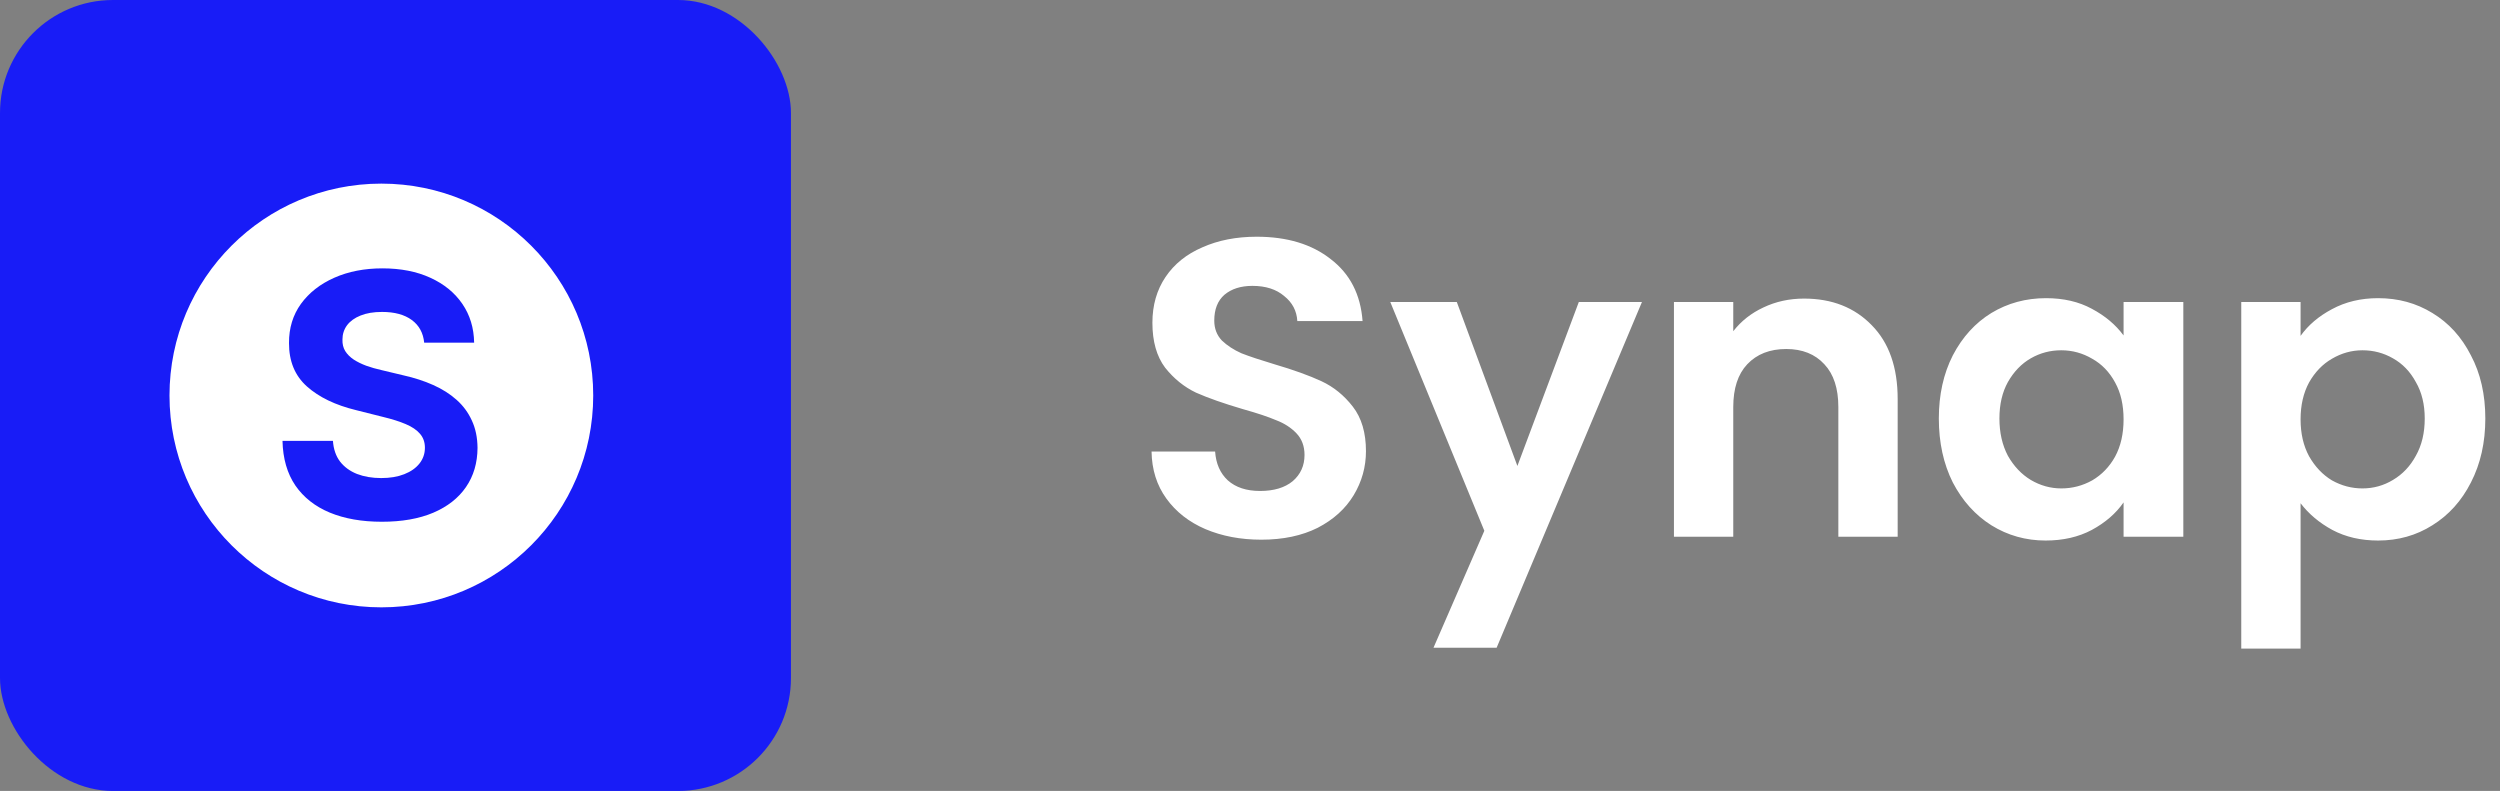
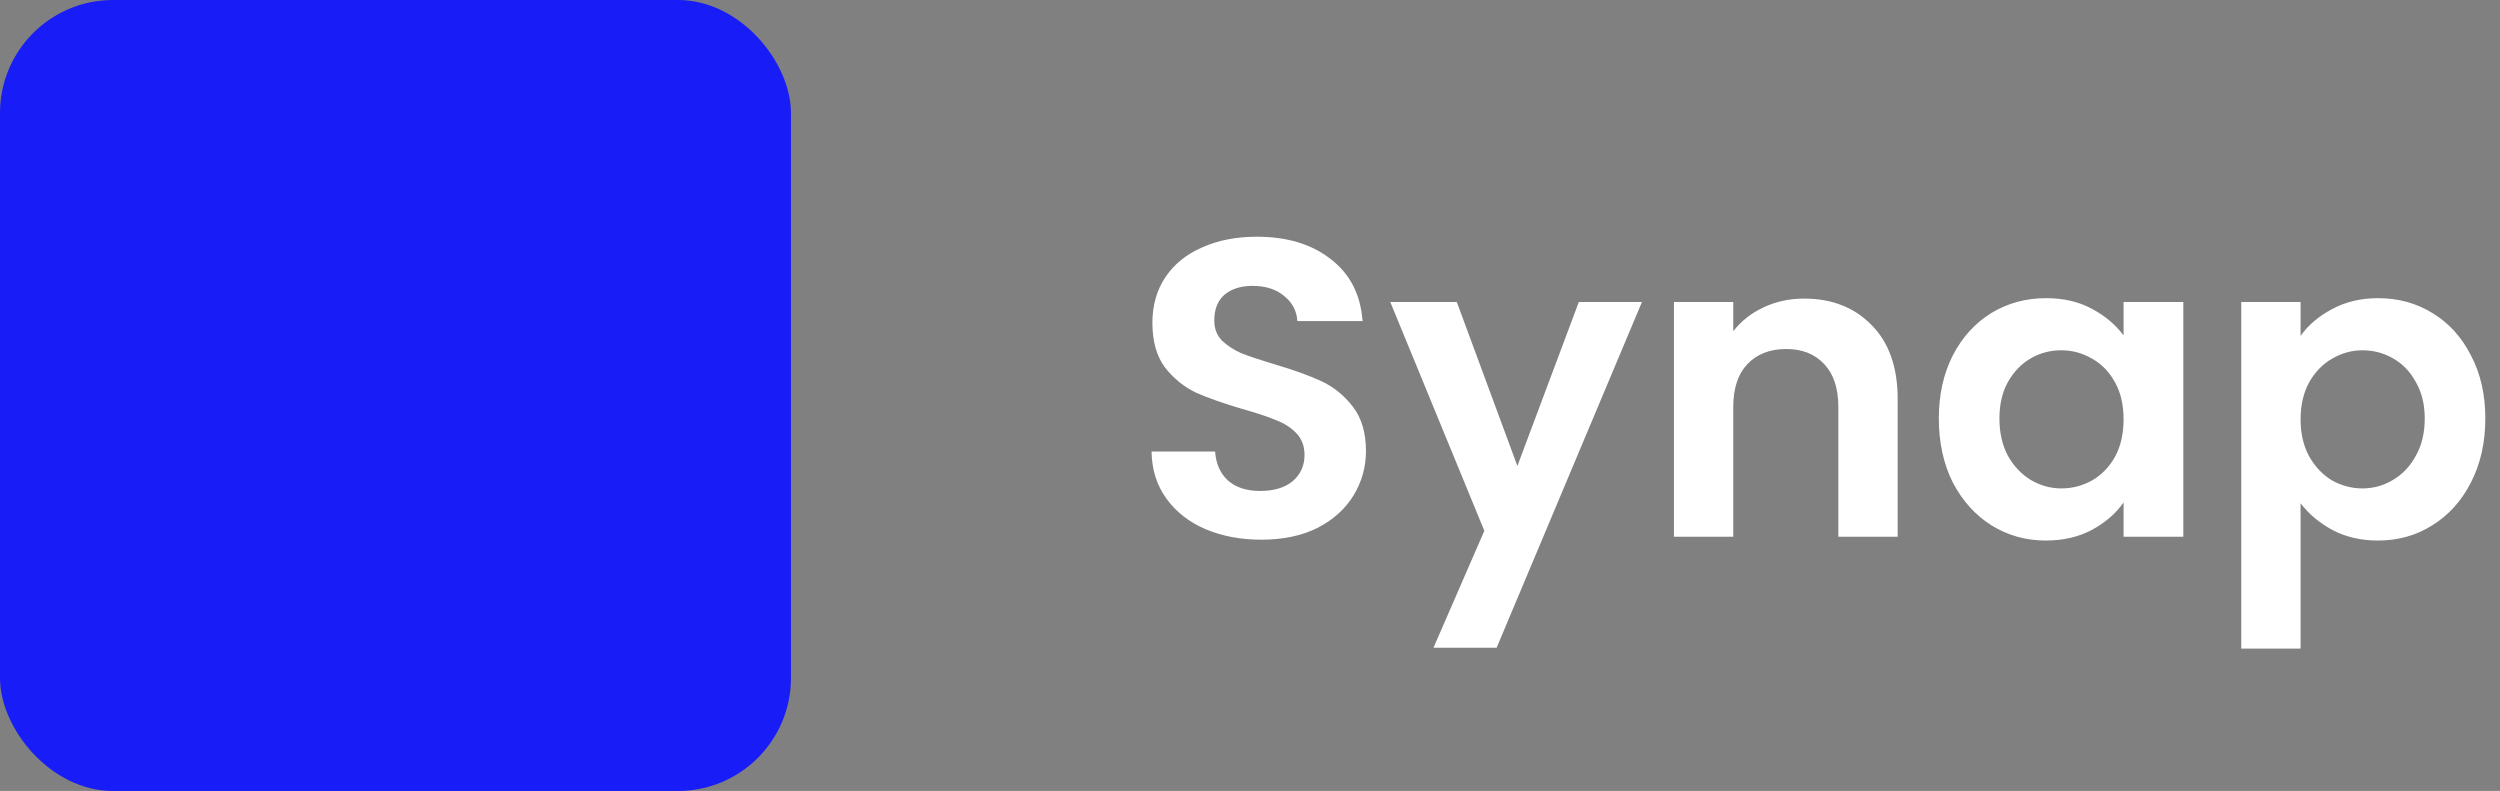
<svg xmlns="http://www.w3.org/2000/svg" width="177" height="56" viewBox="0 0 177 56" fill="none">
  <rect x="0" y="0" width="177" height="56" fill="#808080" stroke="none" />
  <path d="M89.3 38.21C87.84 38.21 86.52 37.96 85.34 37.46C84.18 36.96 83.26 36.24 82.58 35.3C81.9 34.36 81.55 33.25 81.53 31.97H86.03C86.09 32.83 86.39 33.51 86.93 34.01C87.49 34.51 88.25 34.76 89.21 34.76C90.19 34.76 90.96 34.53 91.52 34.07C92.08 33.59 92.36 32.97 92.36 32.21C92.36 31.59 92.17 31.08 91.79 30.68C91.41 30.28 90.93 29.97 90.35 29.75C89.79 29.51 89.01 29.25 88.01 28.97C86.65 28.57 85.54 28.18 84.68 27.8C83.84 27.4 83.11 26.81 82.49 26.03C81.89 25.23 81.59 24.17 81.59 22.85C81.59 21.61 81.9 20.53 82.52 19.61C83.14 18.69 84.01 17.99 85.13 17.51C86.25 17.01 87.53 16.76 88.97 16.76C91.13 16.76 92.88 17.29 94.22 18.35C95.58 19.39 96.33 20.85 96.47 22.73H91.85C91.81 22.01 91.5 21.42 90.92 20.96C90.36 20.48 89.61 20.24 88.67 20.24C87.85 20.24 87.19 20.45 86.69 20.87C86.21 21.29 85.97 21.9 85.97 22.7C85.97 23.26 86.15 23.73 86.51 24.11C86.89 24.47 87.35 24.77 87.89 25.01C88.45 25.23 89.23 25.49 90.23 25.79C91.59 26.19 92.7 26.59 93.56 26.99C94.42 27.39 95.16 27.99 95.78 28.79C96.4 29.59 96.71 30.64 96.71 31.94C96.71 33.06 96.42 34.1 95.84 35.06C95.26 36.02 94.41 36.79 93.29 37.37C92.17 37.93 90.84 38.21 89.3 38.21ZM116.251 21.38L105.961 45.86H101.491L105.091 37.58L98.431 21.38H103.141L107.431 32.99L111.781 21.38H116.251ZM127.725 21.14C129.705 21.14 131.305 21.77 132.525 23.03C133.745 24.27 134.355 26.01 134.355 28.25V38H130.155V28.82C130.155 27.5 129.825 26.49 129.165 25.79C128.505 25.07 127.605 24.71 126.465 24.71C125.305 24.71 124.385 25.07 123.705 25.79C123.045 26.49 122.715 27.5 122.715 28.82V38H118.515V21.38H122.715V23.45C123.275 22.73 123.985 22.17 124.845 21.77C125.725 21.35 126.685 21.14 127.725 21.14ZM137.269 29.63C137.269 27.95 137.599 26.46 138.259 25.16C138.939 23.86 139.849 22.86 140.989 22.16C142.149 21.46 143.439 21.11 144.859 21.11C146.099 21.11 147.179 21.36 148.099 21.86C149.039 22.36 149.789 22.99 150.349 23.75V21.38H154.579V38H150.349V35.57C149.809 36.35 149.059 37 148.099 37.52C147.159 38.02 146.069 38.27 144.829 38.27C143.429 38.27 142.149 37.91 140.989 37.19C139.849 36.47 138.939 35.46 138.259 34.16C137.599 32.84 137.269 31.33 137.269 29.63ZM150.349 29.69C150.349 28.67 150.149 27.8 149.749 27.08C149.349 26.34 148.809 25.78 148.129 25.4C147.449 25 146.719 24.8 145.939 24.8C145.159 24.8 144.439 24.99 143.779 25.37C143.119 25.75 142.579 26.31 142.159 27.05C141.759 27.77 141.559 28.63 141.559 29.63C141.559 30.63 141.759 31.51 142.159 32.27C142.579 33.01 143.119 33.58 143.779 33.98C144.459 34.38 145.179 34.58 145.939 34.58C146.719 34.58 147.449 34.39 148.129 34.01C148.809 33.61 149.349 33.05 149.749 32.33C150.149 31.59 150.349 30.71 150.349 29.69ZM162.881 23.78C163.421 23.02 164.161 22.39 165.101 21.89C166.061 21.37 167.151 21.11 168.371 21.11C169.791 21.11 171.071 21.46 172.211 22.16C173.371 22.86 174.281 23.86 174.941 25.16C175.621 26.44 175.961 27.93 175.961 29.63C175.961 31.33 175.621 32.84 174.941 34.16C174.281 35.46 173.371 36.47 172.211 37.19C171.071 37.91 169.791 38.27 168.371 38.27C167.151 38.27 166.071 38.02 165.131 37.52C164.211 37.02 163.461 36.39 162.881 35.63V45.92H158.681V21.38H162.881V23.78ZM171.671 29.63C171.671 28.63 171.461 27.77 171.041 27.05C170.641 26.31 170.101 25.75 169.421 25.37C168.761 24.99 168.041 24.8 167.261 24.8C166.501 24.8 165.781 25 165.101 25.4C164.441 25.78 163.901 26.34 163.481 27.08C163.081 27.82 162.881 28.69 162.881 29.69C162.881 30.69 163.081 31.56 163.481 32.3C163.901 33.04 164.441 33.61 165.101 34.01C165.781 34.39 166.501 34.58 167.261 34.58C168.041 34.58 168.761 34.38 169.421 33.98C170.101 33.58 170.641 33.01 171.041 32.27C171.461 31.53 171.671 30.65 171.671 29.63Z" fill="white" />
  <rect width="56" height="56" rx="8" fill="#181CF7" />
-   <path d="M27 13C35.284 13 42 19.716 42 28C42 36.284 35.284 43 27 43C18.716 43 12 36.284 12 28C12 19.716 18.716 13 27 13ZM27.075 19C25.802 19 24.666 19.222 23.666 19.665C22.666 20.108 21.88 20.725 21.306 21.515C20.738 22.304 20.456 23.227 20.462 24.284C20.456 25.574 20.879 26.6 21.731 27.361C22.584 28.123 23.746 28.682 25.218 29.04L27.118 29.518C27.754 29.671 28.291 29.841 28.729 30.028C29.172 30.216 29.507 30.443 29.734 30.71C29.967 30.977 30.084 31.307 30.084 31.699C30.084 32.12 29.956 32.492 29.7 32.815C29.445 33.139 29.084 33.392 28.618 33.574C28.158 33.756 27.615 33.847 26.99 33.847C26.354 33.847 25.783 33.75 25.277 33.557C24.777 33.358 24.376 33.065 24.075 32.679C23.78 32.287 23.612 31.798 23.572 31.213H20.001C20.029 32.468 20.334 33.523 20.913 34.375C21.498 35.221 22.311 35.861 23.351 36.293C24.396 36.725 25.623 36.94 27.032 36.94C28.453 36.94 29.666 36.728 30.672 36.302C31.683 35.87 32.456 35.265 32.99 34.486C33.53 33.702 33.803 32.776 33.809 31.708C33.803 30.981 33.669 30.335 33.407 29.773C33.152 29.21 32.791 28.721 32.325 28.307C31.859 27.892 31.308 27.543 30.672 27.259C30.035 26.975 29.337 26.748 28.575 26.577L27.007 26.202C26.626 26.117 26.269 26.015 25.934 25.895C25.598 25.77 25.303 25.625 25.047 25.46C24.791 25.29 24.589 25.088 24.441 24.855C24.299 24.622 24.235 24.35 24.246 24.037C24.246 23.662 24.353 23.327 24.569 23.031C24.791 22.736 25.11 22.506 25.524 22.341C25.939 22.171 26.448 22.085 27.05 22.085C27.936 22.085 28.638 22.276 29.155 22.656C29.672 23.037 29.964 23.571 30.032 24.259H33.569C33.552 23.219 33.274 22.304 32.734 21.515C32.195 20.725 31.439 20.108 30.468 19.665C29.502 19.222 28.371 19 27.075 19Z" fill="white" />
</svg>